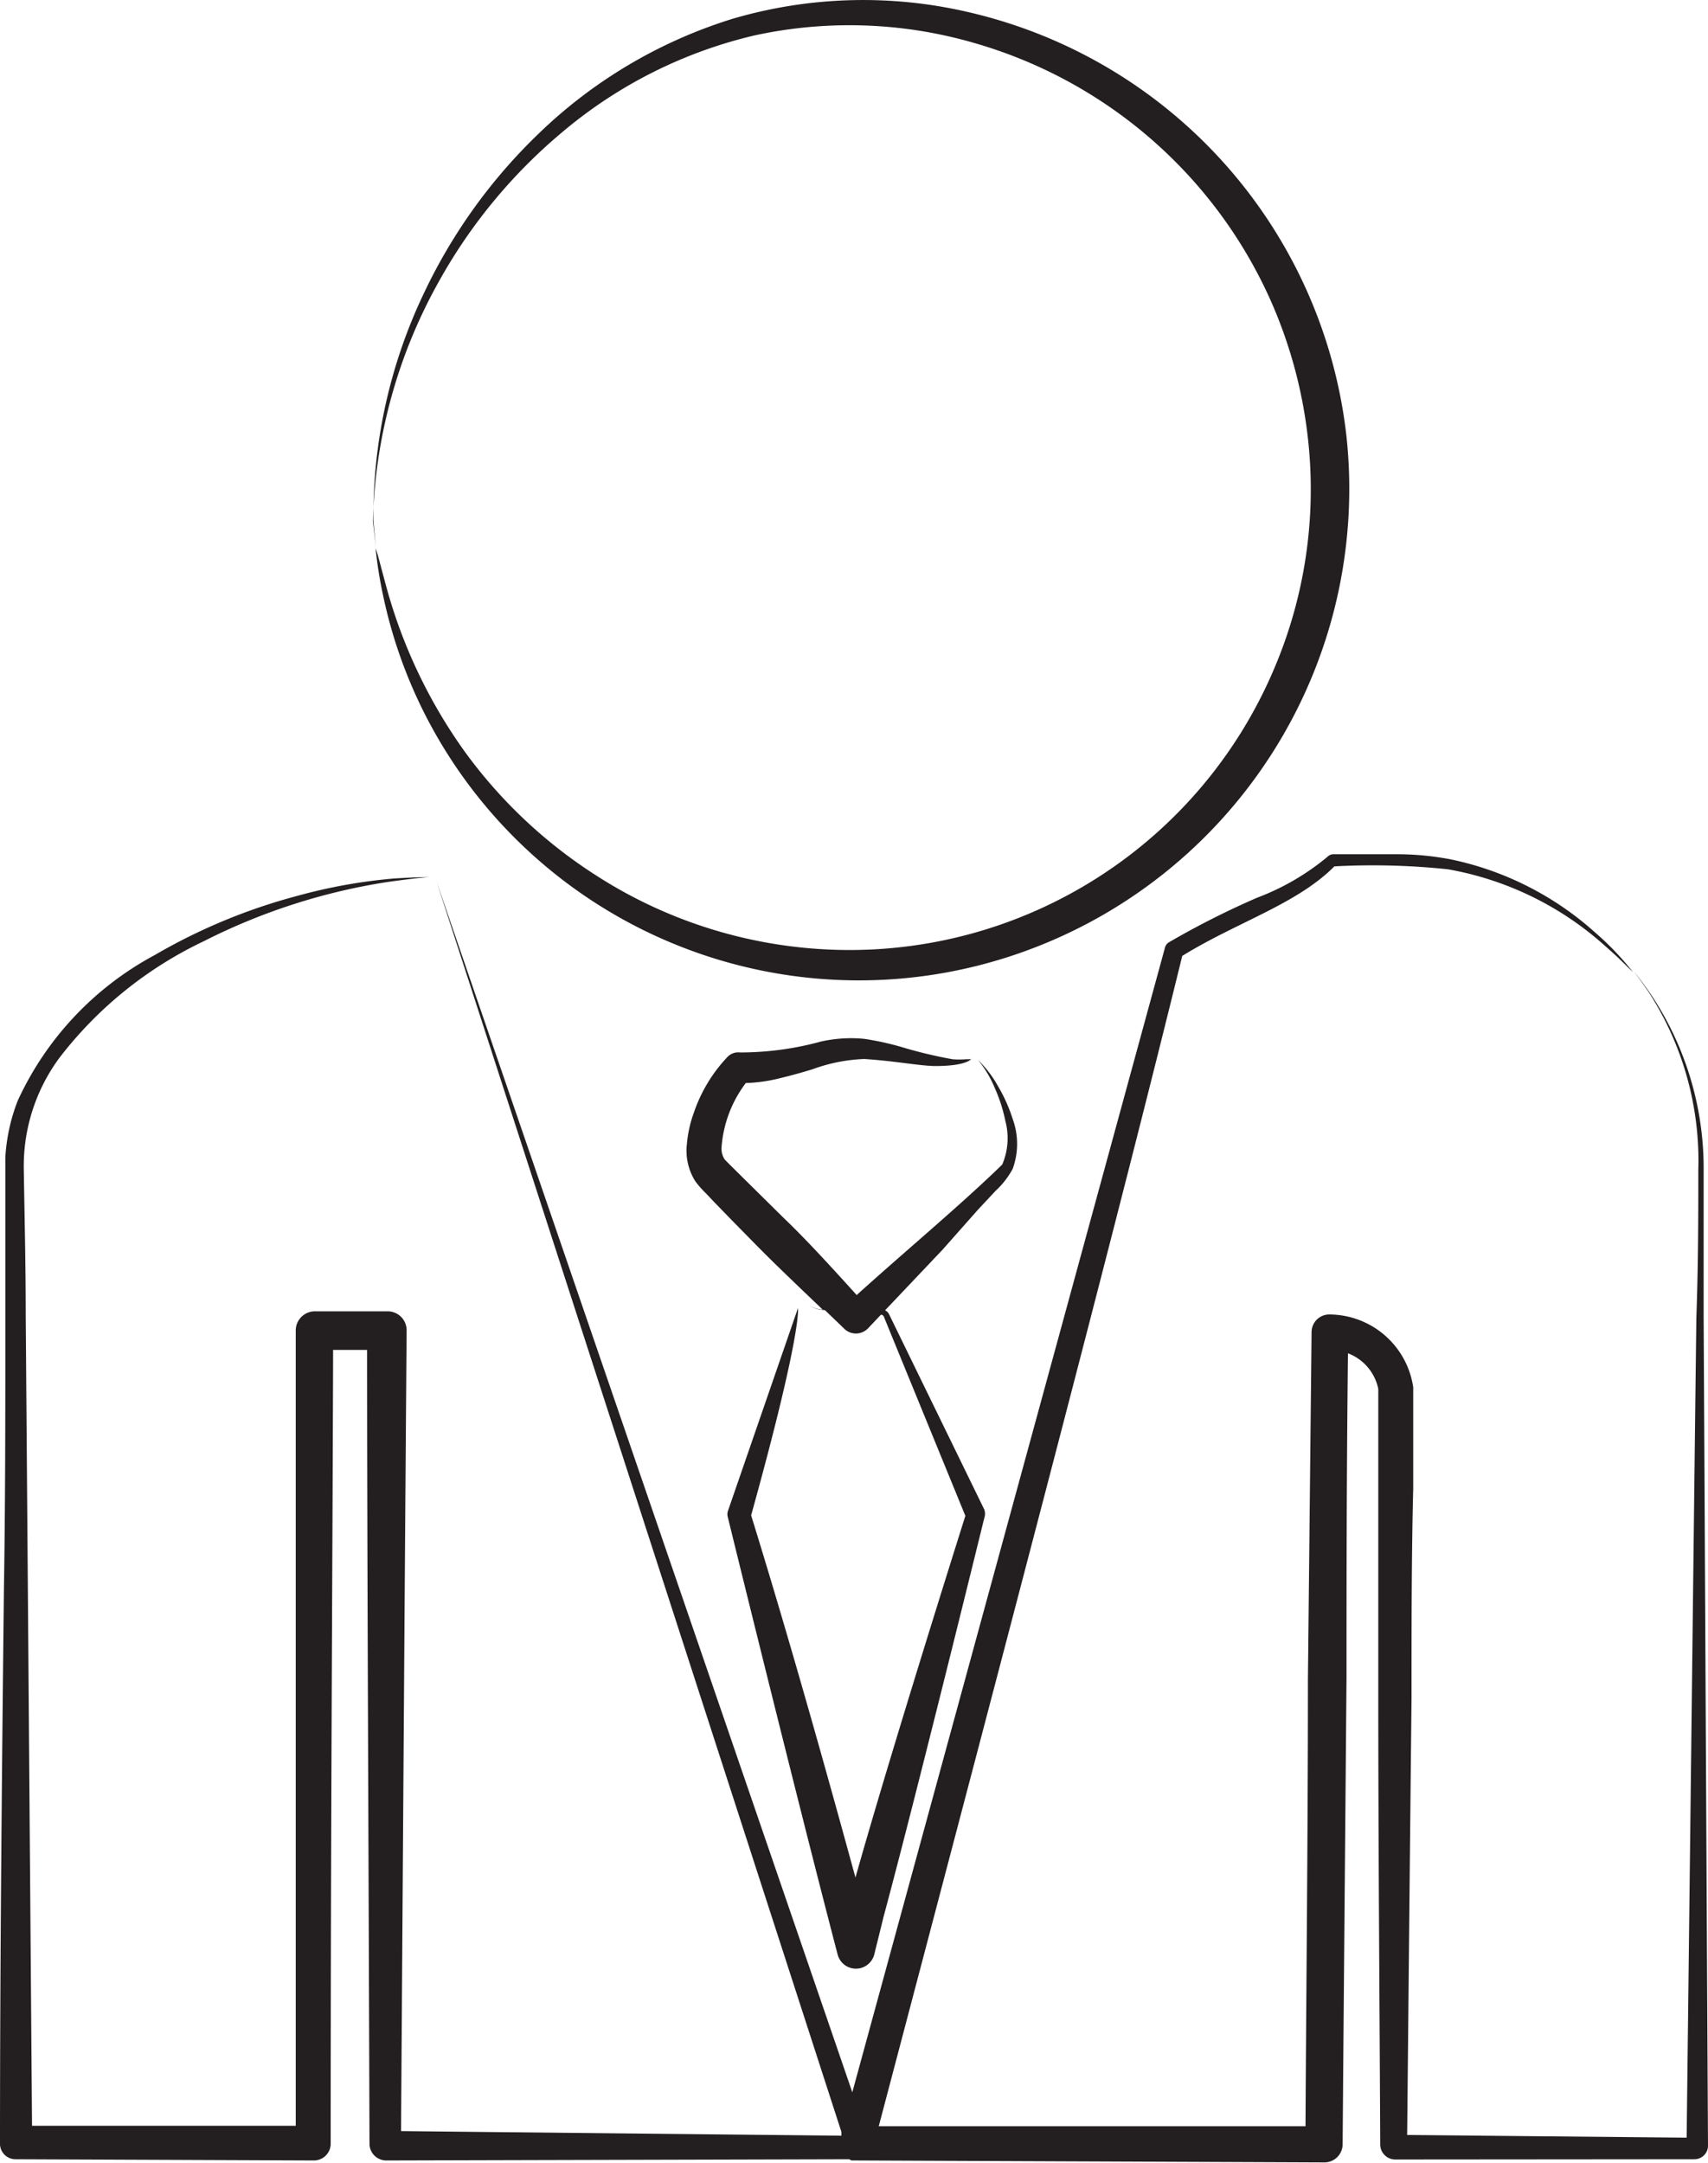
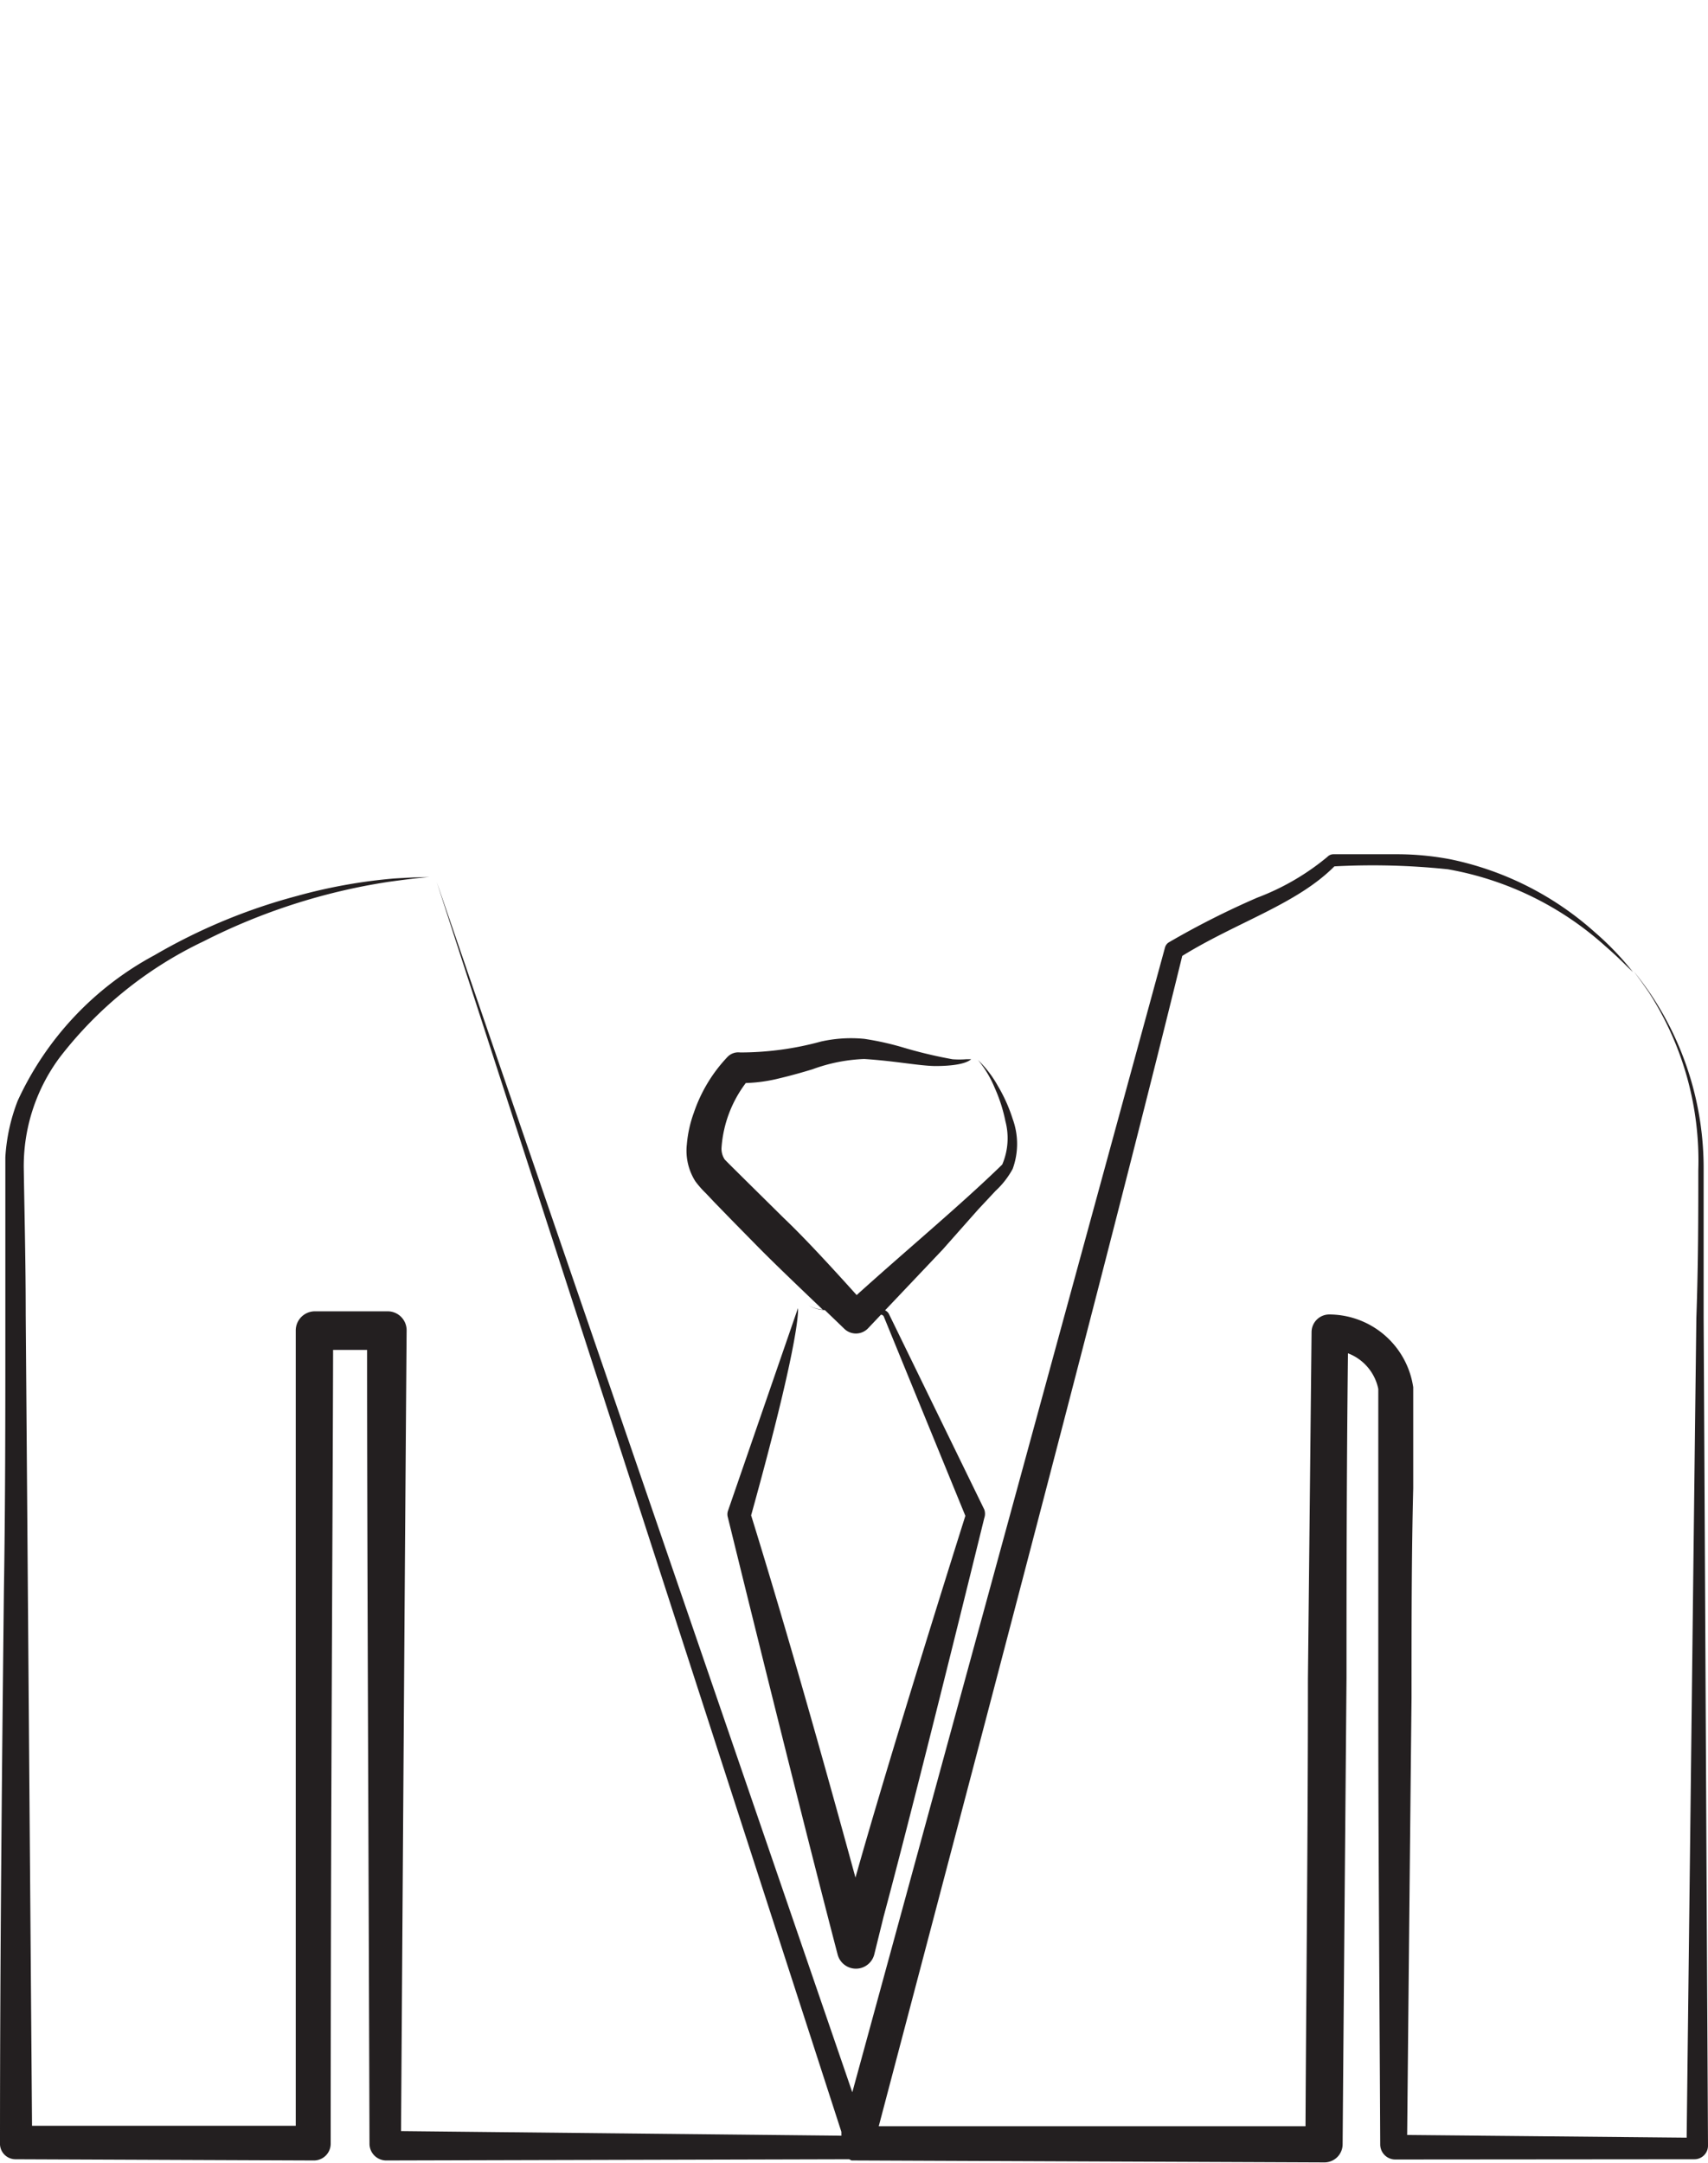
<svg xmlns="http://www.w3.org/2000/svg" id="Layer_1" data-name="Layer 1" viewBox="0 0 70.4 89.15">
  <defs>
    <style>.cls-1{fill:#231f20;}</style>
  </defs>
  <title>employee</title>
  <path class="cls-1" d="M70.22,54.32c0-2.24,0-4.29,0-6.09a12.88,12.88,0,0,0-2.24-7.34c-.4-.57-.64-.85-.64-.85s.23.29.62.86A12.79,12.79,0,0,1,70,48.23c0,1.8,0,3.85-.08,6.09-.11,9-.25,21.11-.4,33.79L58,88c.06-6.17.12-12.28.18-18,0-3,0-5.89.07-8.66,0-.7,0-1.39,0-2.07v-1c0-.37,0-.6,0-1.09a3.51,3.51,0,0,0-3.46-3,.73.73,0,0,0-.73.72h0c-.06,5.7-.11,10.54-.15,14.3,0,6.53-.07,12.66-.1,18.44l-17.59,0c6-22.76,10-38,12.51-48.24C51,38,53.45,37.27,55,35.71a29.65,29.65,0,0,1,4.68.12A13.09,13.09,0,0,1,66.17,39c.47.41.76.7.92.86l.22.21a12,12,0,0,0-1.58-1.65,12.8,12.8,0,0,0-5.94-3h0a11.85,11.85,0,0,0-2.17-.21l-2.65,0a.35.35,0,0,0-.26.11l0,0A10.08,10.08,0,0,1,51.82,37a34.65,34.65,0,0,0-3.64,1.84.36.36,0,0,0-.16.21v0L35.13,86.24,18,36.35,34.68,87.87l0,.16-18.15-.19c.09-13.33.17-25.16.23-33a.78.78,0,0,0-.78-.79h-3a.79.79,0,0,0-.79.79h0c0,12.24,0,23.1,0,32.78l-10.87,0L1.06,54.19c0-2.11-.05-4.1-.08-6a7.52,7.52,0,0,1,1.47-4.59,16.31,16.31,0,0,1,5.94-4.8A25.21,25.21,0,0,1,16,36.35c1.38-.19,1.7-.2,1.7-.2s-.51,0-1.46.06a21.93,21.93,0,0,0-4,.72,23.75,23.75,0,0,0-5.87,2.44,12.93,12.93,0,0,0-5.64,6,7.64,7.64,0,0,0-.51,2.33c0,.81,0,1.57,0,2.37q0,2.4,0,4.94c0,3.38,0,6.94-.06,10.61C.08,72.94,0,80.72,0,88.4A.64.64,0,0,0,.63,89h0l12.31.05a.69.69,0,0,0,.69-.69h0c0-13,.08-24.8.1-32.72h1.4c0,8,.06,19.77.1,32.72a.69.69,0,0,0,.68.69h0L35,89l.1.05.18,0,19.31.08a.75.75,0,0,0,.75-.75c.06-7.68.12-14.32.16-19.21,0-3.58,0-8.11.06-13.39a2,2,0,0,1,1.25,1.47c0,1.3,0,2.64,0,4,0,2.78,0,5.68,0,8.66,0,5.93.05,12.18.08,18.47a.62.62,0,0,0,.62.63h0L69.84,89a.56.56,0,0,0,.56-.56h0C70.33,75.52,70.27,63.31,70.22,54.32Z" />
  <path class="cls-1" d="M40.32,49.85l.72-.77a3.49,3.49,0,0,0,.7-.9,3,3,0,0,0,0-2.06,6.5,6.5,0,0,0-.61-1.36,4.58,4.58,0,0,0-.82-1.07A4.45,4.45,0,0,1,41,44.84a6.45,6.45,0,0,1,.44,1.37A2.76,2.76,0,0,1,41.31,48c-1.68,1.64-4,3.57-6,5.38-1.17-1.3-2.22-2.43-3-3.17l-1.7-1.68c-.25-.25-.58-.57-.74-.74a.8.8,0,0,1-.13-.49,5,5,0,0,1,1-2.66,6.38,6.38,0,0,0,1.37-.19c.51-.12,1-.26,1.39-.38a6.88,6.88,0,0,1,2.12-.42c1.27.08,2.25.28,2.92.29,1.37,0,1.48-.31,1.5-.28h-.22a3.65,3.65,0,0,1-.56,0,18.74,18.74,0,0,1-2.12-.51,11.94,11.94,0,0,0-1.51-.33,5.64,5.64,0,0,0-1.79.11,12.61,12.61,0,0,1-3.33.45h0a.62.62,0,0,0-.52.18,6.25,6.25,0,0,0-1.39,2.3,5.07,5.07,0,0,0-.29,1.31,2.36,2.36,0,0,0,.35,1.52,3.91,3.91,0,0,0,.43.49l.35.37.67.69,1.12,1.14c.65.66,1.6,1.57,2.68,2.6a1.49,1.49,0,0,1-.56-.16A1.45,1.45,0,0,0,34,54l.78.75,0,0a.69.69,0,0,0,1,0h0l.53-.56h0a.13.13,0,0,1,.12.08l3.36,8.21c-1.68,5.33-3.5,11.25-4.53,14.91-1.84-6.74-3.25-11.54-4.3-14.93,2.11-7.6,1.93-8.54,1.93-8.54L30,62.29a.45.45,0,0,0,0,.25v0c1.45,5.9,3.35,13.53,4.52,18a.78.78,0,0,0,1.52,0h0L36.42,79c.93-3.45,2.65-10.33,4.15-16.43v0a.53.53,0,0,0,0-.35l-3.93-8.06v0a.33.33,0,0,0-.16-.15l2.37-2.5Z" />
-   <path class="cls-1" d="M15.49,22.55l-.12-1.08h0v0a21.35,21.35,0,0,1,2.71-9.85,21.86,21.86,0,0,1,5.08-6.16,19,19,0,0,1,7.94-4,18.44,18.44,0,0,1,9.12.33A19.17,19.17,0,0,1,52.34,12.31a19.28,19.28,0,0,1,1.58,5.85,18.85,18.85,0,0,1-1.44,9.49,19,19,0,0,1-18,11.5,19.28,19.28,0,0,1-9.93-3.08A20,20,0,0,1,19.17,31a21.26,21.26,0,0,1-3.27-6.9l-.33-1.23-.09-.28a17.86,17.86,0,0,0,.32,2,19.85,19.85,0,0,0,1.88,5.17,20.07,20.07,0,0,0,24.36,9.52A20.27,20.27,0,0,0,55.5,18,20.26,20.26,0,0,0,40,.52a19.11,19.11,0,0,0-9.79.25,20,20,0,0,0-8,4.73,22.37,22.37,0,0,0-4.73,6.57,21.35,21.35,0,0,0-2.09,9.37v0Z" />
</svg>